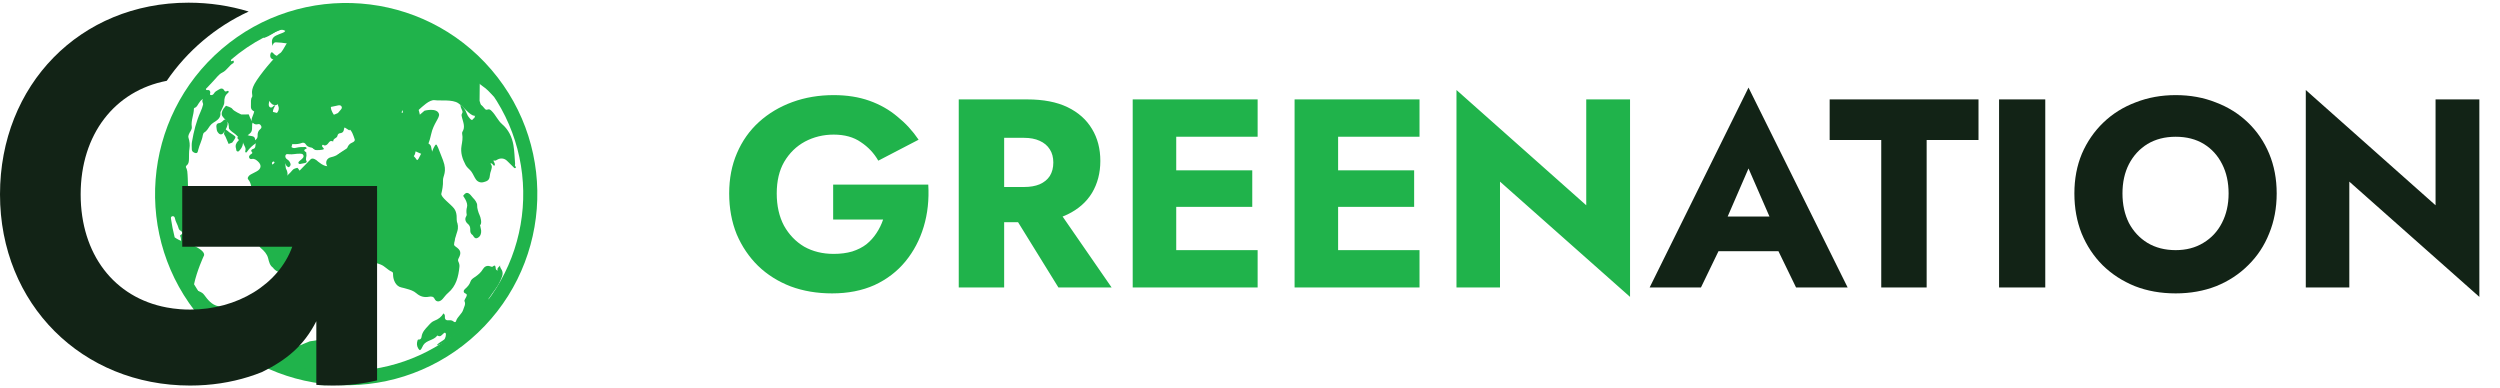
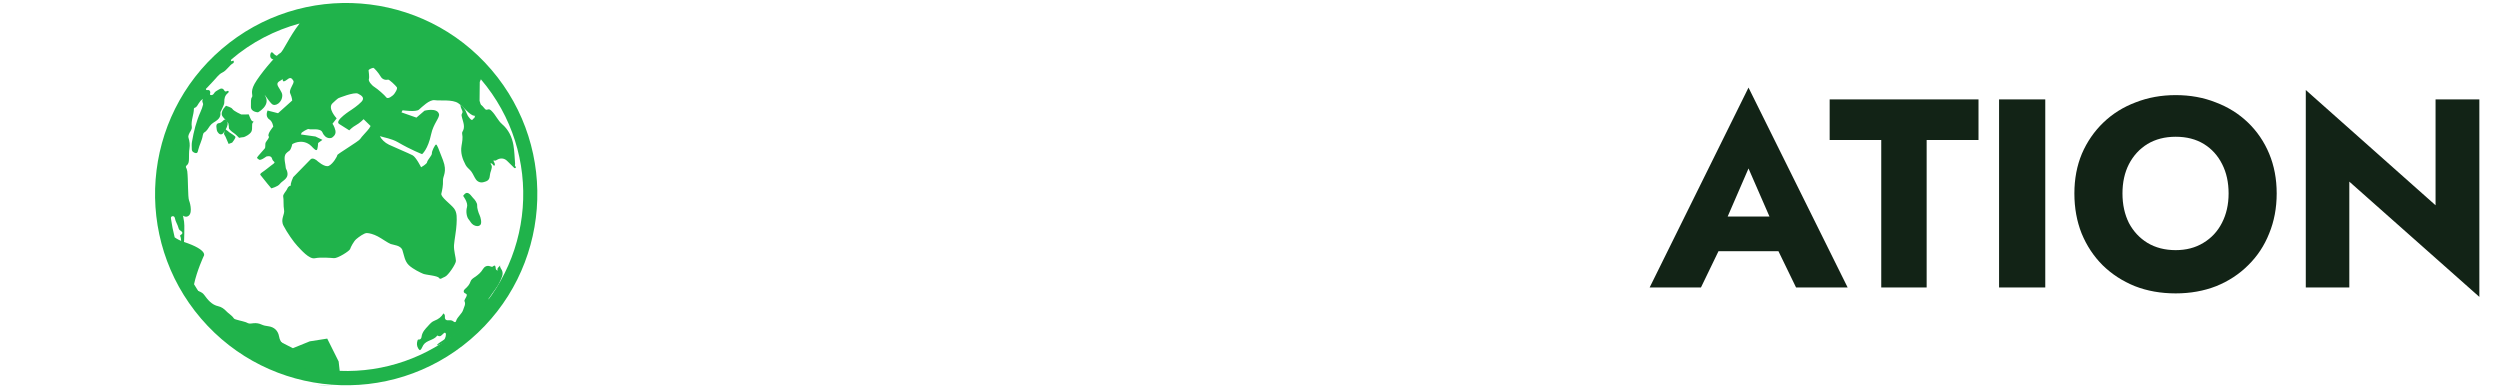
<svg xmlns="http://www.w3.org/2000/svg" width="1861" height="289" viewBox="0 0 1861 289" fill="none">
-   <path d="M620.2 163.4V137.4H691C691.667 148.6 690.533 159.067 687.6 168.8C684.667 178.533 680.133 187.133 674 194.6C667.867 202.067 660.2 207.933 651 212.2C641.8 216.333 631.267 218.4 619.4 218.4C608.2 218.4 597.933 216.667 588.6 213.2C579.267 209.6 571.2 204.533 564.4 198C557.6 191.333 552.267 183.467 548.4 174.4C544.667 165.2 542.8 155.067 542.8 144C542.8 132.933 544.733 122.933 548.6 114C552.467 104.933 557.933 97.2 565 90.8C572.067 84.4 580.333 79.467 589.8 76C599.267 72.533 609.533 70.8 620.6 70.8C630.467 70.8 639.333 72.2 647.2 75C655.067 77.8 662 81.733 668 86.8C674.133 91.733 679.4 97.467 683.8 104L653.8 119.6C650.6 114 646.267 109.4 640.8 105.8C635.467 102.067 628.733 100.2 620.6 100.2C612.867 100.2 605.733 101.933 599.2 105.4C592.8 108.867 587.667 113.867 583.8 120.4C580.067 126.8 578.2 134.667 578.2 144C578.2 153.2 580 161.2 583.6 168C587.333 174.667 592.333 179.867 598.6 183.6C605 187.2 612.333 189 620.6 189C625.667 189 630.267 188.4 634.4 187.2C638.533 185.867 642.067 184.067 645 181.8C647.933 179.4 650.4 176.667 652.4 173.6C654.533 170.4 656.2 167 657.4 163.4H620.2ZM748.691 150.6H783.691L827.491 214H787.891L748.691 150.6ZM713.691 74H747.491V214H713.691V74ZM734.891 102.6V74H764.691C776.691 74 786.691 75.933 794.691 79.8C802.691 83.667 808.757 89.067 812.891 96C817.024 102.8 819.091 110.733 819.091 119.8C819.091 128.733 817.024 136.667 812.891 143.6C808.757 150.4 802.691 155.733 794.691 159.6C786.691 163.467 776.691 165.4 764.691 165.4H734.891V139.2H762.291C766.824 139.2 770.691 138.533 773.891 137.2C777.224 135.733 779.757 133.667 781.491 131C783.224 128.2 784.091 124.867 784.091 121C784.091 117.133 783.224 113.867 781.491 111.2C779.757 108.4 777.224 106.267 773.891 104.8C770.691 103.333 766.824 102.6 762.291 102.6H734.891ZM865.583 214V186.2H936.183V214H865.583ZM865.583 101.8V74H936.183V101.8H865.583ZM865.583 154V126.8H932.183V154H865.583ZM843.183 74H875.583V214H843.183V74ZM986.091 214V186.2H1056.69V214H986.091ZM986.091 101.8V74H1056.69V101.8H986.091ZM986.091 154V126.8H1052.69V154H986.091ZM963.691 74H996.091V214H963.691V74ZM1180.8 74H1213.4V221L1116.6 135.2V214H1084.2V67L1180.8 152.8V74Z" fill="#20B34B" />
  <path d="M1264.99 187L1267.39 161.2H1336.79L1338.99 187H1264.99ZM1301.59 125.4L1281.99 170.6L1283.59 178L1266.19 214H1227.99L1301.59 65.2L1375.39 214H1336.99L1320.19 179.4L1321.39 170.8L1301.59 125.4ZM1362 104.2V74H1472.8V104.2H1434.2V214H1400.4V104.2H1362ZM1488.1 74H1522.5V214H1488.1V74ZM1579.97 144C1579.97 152.267 1581.57 159.6 1584.77 166C1588.1 172.267 1592.7 177.2 1598.57 180.8C1604.57 184.4 1611.57 186.2 1619.57 186.2C1627.43 186.2 1634.3 184.4 1640.17 180.8C1646.17 177.2 1650.77 172.267 1653.97 166C1657.3 159.6 1658.97 152.267 1658.97 144C1658.97 135.733 1657.37 128.467 1654.17 122.2C1650.97 115.8 1646.43 110.8 1640.57 107.2C1634.7 103.6 1627.7 101.8 1619.57 101.8C1611.57 101.8 1604.57 103.6 1598.57 107.2C1592.7 110.8 1588.1 115.8 1584.77 122.2C1581.57 128.467 1579.97 135.733 1579.97 144ZM1544.17 144C1544.17 133.2 1546.03 123.333 1549.77 114.4C1553.63 105.467 1558.97 97.733 1565.77 91.2C1572.57 84.667 1580.57 79.667 1589.77 76.2C1598.97 72.6 1608.9 70.8 1619.57 70.8C1630.37 70.8 1640.3 72.6 1649.37 76.2C1658.57 79.667 1666.57 84.667 1673.37 91.2C1680.17 97.733 1685.43 105.467 1689.17 114.4C1692.9 123.333 1694.77 133.2 1694.77 144C1694.77 154.8 1692.9 164.733 1689.17 173.8C1685.57 182.867 1680.37 190.733 1673.57 197.4C1666.9 204.067 1658.97 209.267 1649.77 213C1640.57 216.6 1630.5 218.4 1619.57 218.4C1608.5 218.4 1598.37 216.6 1589.17 213C1579.97 209.267 1571.97 204.067 1565.17 197.4C1558.5 190.733 1553.3 182.867 1549.57 173.8C1545.97 164.733 1544.17 154.8 1544.17 144ZM1813.03 74H1845.63V221L1748.83 135.2V214H1716.43V67L1813.03 152.8V74Z" fill="#122316" />
  <path d="M346.054 144.295C345.662 144.631 345.162 145.198 344.755 145.825C344.755 145.825 348.647 150.819 347.622 154.225C346.612 157.631 347.545 161.732 348.8 163.197C350.048 164.654 350.706 166.395 352.442 167.449C354.179 168.486 356.327 168.742 357.591 167.382C358.863 166.015 357.777 161.669 356.987 160.083C356.196 158.512 355.004 154.674 355.197 152.939C355.399 151.198 353.409 148.487 352.124 147.327C351.02 146.315 348.721 141.899 346.054 144.295ZM274.672 51.874C275.4 51.249 277.28 50.527 277.814 50.486C278.52 50.436 281.779 54.238 283.384 56.986C284.457 58.901 286.695 59.844 288.815 59.273C289.657 58.927 294.579 63.747 295.393 64.924C296.215 66.093 293.85 69.523 293.106 70.355C292.361 71.187 288.811 74.173 287.565 72.492C286.333 70.827 281.215 66.314 278.804 64.812C276.407 63.311 274.079 60.253 274.595 58.88C275.113 57.507 274.38 52.554 274.38 52.554C274.309 52.309 274.43 52.093 274.672 51.874ZM167.29 96.175C167.015 96.744 167.072 98.528 166.82 99.174C166.471 100.014 167.582 100.922 167.995 102.068C168.416 103.207 170.176 107.14 170.176 107.14L172.822 106.178C172.822 106.178 175.486 102.855 175.259 101.924C175.069 101.185 171.696 99.146 170.387 98.282C170.074 98.079 169.962 97.786 169.962 97.786L167.751 96.21C167.534 96.118 167.373 95.979 167.283 96.167L167.29 96.175ZM167.634 79.386C166.211 80.869 163.723 84.446 165.884 86.968L169.952 91.714C169.952 91.714 170.459 94.25 170.389 95.255C170.305 96.257 172.91 98.342 174.067 99.044C175.224 99.746 178.001 102.614 178.001 102.614C178.001 102.614 180.27 102.087 181.072 102.149C181.868 102.202 186.37 99.97 187.253 97.712C188.137 95.471 187.126 92.379 188.215 91.252C189.312 90.118 188.59 90.751 187.606 90.039C186.657 89.353 185.184 85.172 185.184 85.172L179.566 85.21C179.566 85.21 173.996 82.695 173.101 81.213C172.199 79.723 168.413 78.983 168.387 78.742C168.342 78.641 168.078 78.867 167.634 79.386ZM171.964 44.439C187.294 31.302 204.768 22.451 223.021 17.472C215.265 27.394 210.826 38.333 208.557 39.542C205.087 41.406 193.033 55.983 189.505 62.38C185.983 68.786 188.591 70.841 187.576 72.28C186.554 73.712 186.852 75.469 186.784 79.456C186.722 83.452 192.071 83.602 192.071 83.602C192.071 83.602 201.269 78.733 197.647 71.882C195.501 67.822 199.824 75.07 202.367 77.39C204.916 79.717 210.309 76.207 210.124 70.743C210.037 68.276 206.81 64.835 206.52 62.988C206.156 60.718 209.147 60.126 210.09 59.054C210.661 58.425 210.128 60.784 211.38 60.559C213.873 60.116 215.85 55.52 218.415 60.167C219.452 62.041 214.692 66.661 216.054 69.562C217.407 72.47 217.518 74.819 217.518 74.819L206.98 84.28L199.186 82.281C199.186 82.281 197.045 86.684 200.543 88.935C202.959 90.474 203.405 94.285 203.405 94.285C203.405 94.285 198.653 99.885 200.045 101.51C200.806 102.398 198.661 104.431 197.822 106.011C197.138 107.304 197.897 109.598 197.003 110.613C196.463 111.215 193.142 115.033 192.397 115.865C190.348 118.108 191.826 117.744 192.642 118.696C193.754 119.993 198.183 116.558 198.183 116.558C198.183 116.558 201.803 115.275 202.51 118.043C203.206 120.833 205.558 120.206 203.612 121.873C202.764 122.601 200.584 124.01 198.644 125.7C196.123 127.861 193.027 129.14 193.854 130.235C197.044 134.444 201.968 140.206 201.968 140.206C201.968 140.206 206.827 138.958 208.289 136.956C210.327 134.182 215.766 132.978 213.509 126.845C213.337 126.369 212.76 125.516 212.724 124.908C212.573 122.302 211.148 117.998 212.298 115.305C212.994 113.639 215.042 112.579 215.591 112.052C216.82 110.862 217.581 107.294 217.581 107.294C217.581 107.294 224 103.153 230.41 107.587C232.306 108.892 234.262 112.033 235.698 111.733C236.58 111.546 236.816 106.443 236.816 106.443L240.03 104.119L234.847 101.619L223.983 100.086L224.572 98.748C224.572 98.748 228.983 95.44 230.141 96.128C231.299 96.83 238.439 94.987 240.013 98.526C242.589 104.383 246.939 102.558 246.939 102.558C246.939 102.558 250.49 100.723 249.686 97.177C248.984 94.073 247.513 92.097 247.513 92.097L250.609 88.112C250.609 88.112 243.574 80.632 247.496 76.897C251.432 73.162 252.003 73.035 252.003 73.035C252.003 73.035 263.591 68.283 266.509 69.711C269.425 71.154 271.726 72.932 269.078 75.756C266.446 78.581 261.62 81.73 261.62 81.73C261.62 81.73 248.653 89.83 252.407 92.236C256.161 94.655 259.986 97.028 259.986 97.028C259.986 97.028 262.248 94.631 264.932 93.193C267.822 91.674 270.652 88.721 270.652 88.721L275.875 93.796L274.796 95.583C273.553 97.438 268.994 101.887 268.109 103.479C267.224 105.07 250.973 114.719 251.072 115.482C251.156 116.243 247.996 121.839 244.853 123.421C241.697 124.987 235.813 119.45 235.813 119.45C235.813 119.45 232.845 116.941 231.205 118.624L218.265 131.877C218.265 131.877 215.793 137.092 216.622 138.061C216.622 138.061 214.787 138.219 213.869 140.42C212.944 142.63 210.366 144.644 210.829 146.496C211.292 148.349 210.824 152.971 211.467 156.363C212.12 159.732 208.547 163.113 211.04 168.015C213.543 172.896 218.664 180.266 221.328 183.051C223.992 185.835 230.12 193.148 234.407 192.238C238.701 191.335 245.951 191.953 248.662 192.17C251.368 192.378 260.212 186.854 260.632 185.384C261.053 183.898 263.392 179.547 265.177 178.018C266.962 176.488 271.037 173.482 273.003 173.477C274.968 173.487 278.159 174.391 281.221 175.986C284.275 177.591 288.77 180.86 290.835 181.632C292.891 182.397 298.36 182.541 299.582 186.283C300.82 190.013 301.228 194.425 304.335 197.386C307.433 200.354 313.069 202.993 315.053 203.82C317.038 204.645 325.652 205.219 326.739 206.828C327.827 208.422 328.895 206.882 331.243 206.008C333.578 205.119 339.367 196.534 339.394 194.248C339.411 191.984 337.661 186.376 337.963 182.452C338.264 178.542 339.68 171.332 339.852 166.95C340.041 162.567 340.448 158.345 337.967 155.126C335.48 151.899 327.884 146.648 328.535 144.119C329.186 141.59 329.926 137.901 329.755 134.396C329.561 130.897 333.156 128.109 329.751 119.211C326.347 110.314 325.33 107.506 324.576 107.598C323.814 107.681 321.318 112.61 321.5 114.134C321.688 115.666 318.1 119.159 317.956 120.642C317.827 122.113 313.457 124.498 313.457 124.498C313.457 124.498 309.749 117.013 307.137 115.6C304.516 114.194 293.311 109.51 289.51 107.7C286.395 106.219 283.837 103.606 282.77 101.341C283.232 101.459 283.498 101.51 283.905 101.66C285.373 102.207 291.643 103.221 296.2 105.882C305.951 111.591 314.209 114.746 314.209 114.746C314.209 114.746 318.572 111.284 320.964 99.835C322.594 92.066 327.546 87.49 326.79 84.875C325.355 79.912 315.997 82.407 315.997 82.407L309.993 87.551L298.848 83.65L299.67 82.083C299.67 82.083 309.59 83.564 311.856 81.623C314.129 79.675 319.712 73.975 323.614 74.575C327.507 75.181 336.883 73.81 341.194 76.864C345.504 79.918 349.673 85.786 353.087 86.206C357.903 86.772 359.99 84.622 359.99 84.622L356.989 75.046L357.134 61.038L357.97 59.016C405.132 114.328 398.676 197.246 343.457 244.564C318.322 266.121 285.963 277.376 252.875 276.066L252.083 269.068L243.586 252.054L230.576 254.094L218.034 259.192L198.026 249.015C198.026 249.015 187.752 249.307 180.77 251.349C172.252 245.258 164.49 238.175 157.648 230.248C152.593 224.349 148.277 218.064 144.445 211.601C146.546 201.61 151.584 190.768 151.584 190.768C151.584 190.768 155.694 186.33 136.754 180.041C134.361 179.26 132.096 178.133 130.029 176.697C127.658 167.288 126.243 157.713 125.974 148.101C127.611 150.821 134.516 162.022 138.895 161.283C143.804 160.45 141.773 151.778 140.754 149.277C139.736 146.776 140.142 133.558 139.401 127.446C138.869 123.083 133.605 118.252 128.997 116.73C134.99 88.567 150.09 63.163 171.964 44.439ZM165.104 36.433C105.467 87.538 98.538 177.47 149.643 237.108C200.748 296.745 290.68 303.674 350.318 252.569C409.955 201.464 416.883 111.532 365.779 51.895C314.674 -7.742 224.742 -14.671 165.104 36.433Z" fill="#20B34B" />
-   <path d="M299.185 79.699C297.592 82.055 295.812 83.057 293.675 83.717C291.764 84.308 289.952 84.277 288.057 83.973C286.871 83.783 286.081 84.43 285.826 85.489C285.499 86.85 286.694 86.88 287.544 87.047C289.755 87.481 291.976 87.637 294.061 86.545C294.825 86.145 295.54 86.122 296.143 86.647C298.05 88.311 298.668 87.054 299.48 85.439C300.388 83.634 299.655 82.083 299.185 79.699ZM299.99 113.368C298.563 113.551 297.024 112.343 295.271 111.765C293.029 111.025 290.729 110.227 288.241 110.99C287.248 111.295 286.285 110.673 285.514 110.028C284.344 109.048 283.001 108.8 281.558 108.93C279.631 109.103 277.804 108.658 275.952 108.226C274.672 107.927 273.337 107.844 272.022 107.716C271.493 107.664 271.055 107.886 270.907 108.478C270.745 109.123 270.874 109.661 271.526 109.915C272.295 110.215 273.157 110.329 273.865 110.727C275.499 111.644 277.407 111.395 279.159 111.927C282.496 112.941 285.749 114.03 288.902 115.504C289.235 115.659 289.719 115.498 290.133 115.476C291.063 115.427 291.97 115.562 292.784 116.009C295.079 117.267 297.699 116.73 300.122 117.345C301.04 117.577 302.628 117.586 303.006 116.553C303.477 115.262 302.139 114.847 301.085 114.491C300.819 114.401 300.638 114.05 299.99 113.368ZM251.554 84.135C252.323 83.233 252.887 82.518 253.508 81.857C254.231 81.085 254.835 80.22 254.229 79.208C253.634 78.215 252.536 78.286 251.537 78.487C249.59 78.879 247.667 79.4 245.709 79.723C243.554 80.079 241.953 80.936 241.54 83.29C241.289 84.719 240.537 85.284 239.064 84.693C238.292 84.384 237.414 84.994 236.558 84.121C236 83.55 234.817 84.323 234.146 84.801C233.475 85.279 233.752 86.273 234.156 86.856C235.35 88.583 235.386 90.71 236.32 92.547C237.275 94.425 238.796 95.251 240.617 94.201C241.943 93.437 242.851 92.343 243.298 90.787C244.079 88.079 245.82 86.23 248.595 85.386C249.69 85.053 250.716 84.496 251.554 84.135ZM212.366 106.785C212.748 107.588 212.872 107.979 213.098 108.298C214.116 109.737 215.943 108.756 217.208 109.675C218.336 110.494 219.576 110.235 220.972 109.886C222.968 109.387 225.122 109.469 227.211 109.436C227.886 109.425 228.713 110.424 228.038 110.688C225.602 111.638 226.455 112.346 227.893 113.379C228.152 113.565 227.948 114.325 228.066 114.793C228.501 116.514 227.032 118.258 228.254 120.035C228.627 120.58 227.798 121.192 227.098 121.346C225.883 121.614 224.661 121.844 223.437 122.069C222.911 122.165 222.422 122.065 222.209 121.497C222.01 120.969 222.223 120.502 222.609 120.154C223.285 119.544 224.042 119.02 224.688 118.381C225.457 117.624 226.354 116.771 225.881 115.586C225.411 114.409 224.249 114.432 223.122 114.398C220.469 114.319 217.879 115.125 215.202 114.831C214.224 114.723 212.771 114.389 212.45 115.797C212.191 116.934 212.753 118.048 213.887 118.717C215.089 119.425 215.806 120.541 216.229 121.828C216.557 122.825 216.047 123.625 215.329 124.235C214.778 124.705 214.299 124.344 213.817 123.924C211.81 122.175 211.665 119.417 210.235 117.339C209.862 116.797 210.102 115.661 210.913 115.133C212.575 114.05 211.201 113.685 210.445 113.444C209.123 113.023 208.291 113.519 207.911 114.988C207.31 117.313 206.692 119.677 203.693 120.169C202.613 120.346 202.086 121.494 202.674 122.289C204.229 124.389 203.009 125.975 202.142 127.769C201.381 129.343 200.636 131.254 201.788 132.745C203.212 134.589 202.453 136.262 202.2 138.075C201.879 140.361 200.205 141.579 198.65 142.938C198.08 143.435 197.657 144.101 198.056 144.924C198.308 145.443 198.923 145.729 199.295 145.424C200.777 144.209 202.992 144.073 203.87 141.921C205.331 138.341 207.44 135.174 210.745 132.975C213.422 131.194 215.769 129.026 217.801 126.564C218.772 125.388 220.106 125.381 221.297 124.916C221.671 124.769 224.755 129.361 224.661 129.864C224.56 130.395 224.095 131.094 225.146 131.093C226.679 131.09 228.268 131.499 229.658 130.368C230.9 129.358 232.444 128.375 233.931 128.542C237.004 128.89 239.453 127.17 242.233 126.638C243.875 126.323 244.634 125.446 243.633 123.829C241.808 120.881 243.145 117.669 246.533 116.989C250.707 116.151 253.99 113.49 257.615 111.537C258.05 111.303 258.34 110.632 258.509 110.103C259.129 108.15 260.372 106.874 262.273 106.099C263.276 105.69 264.437 104.862 264.022 103.696C262.898 100.543 262.111 97.115 258.959 95.146C257.448 94.202 256.295 94.144 256.027 96.348C255.851 97.798 255.105 98.909 253.576 99.083C252.159 99.243 251.454 99.716 251.137 101.27C250.798 102.939 247.915 102.931 248.081 105.205C247.923 105.212 247.741 105.275 247.611 105.218C245.702 104.395 245.028 105.813 244.068 106.991C243.46 107.737 242.519 108.421 241.427 108.27C240.936 108.201 240.457 107.341 239.949 108.004C239.497 108.593 239.82 109.25 240.368 109.759C241.576 110.881 241.118 111.306 239.694 111.473C237.23 111.763 234.756 112.346 232.704 110.229C232.408 109.924 231.81 109.888 231.339 109.779C229.852 109.436 228.491 108.916 227.67 107.497C226.973 106.295 225.752 105.967 224.644 106.409C220.733 107.968 216.76 107.111 212.366 106.785ZM204.956 78.316C204.315 79.812 203.257 81.281 203.162 82.81C203.079 84.132 203.792 85.477 202.557 86.63C202.485 86.696 202.611 87.137 202.76 87.246C203.233 87.593 203.471 87.166 203.725 86.858C205.768 84.386 208.853 82.308 206.931 78.332C206.843 78.15 206.981 77.857 207.023 77.55C206.298 77.826 205.621 78.083 204.945 78.342C202.9 76.257 200.685 74.263 201.692 70.823C201.804 70.443 201.477 69.852 201.207 69.46C200.784 68.845 200.515 67.709 199.4 68.356C198.497 68.879 198.536 69.869 199.125 70.512C200.796 72.338 200.639 74.345 200.207 76.55C199.982 77.695 199.813 79.229 201.105 79.9C202.214 80.475 203.05 79.519 203.806 78.708C204.049 78.447 204.565 78.439 204.956 78.316ZM190.463 106.627C187.873 108.333 185.691 110.354 183.972 112.847C183.739 113.186 183.496 113.633 183.018 113.489C182.368 113.293 182.495 112.701 182.641 112.247C183.523 109.486 180.724 107.708 180.801 105.028C181.164 107.669 180.247 109.726 178.663 111.576C178.124 112.204 177.682 113.048 176.681 112.727C175.688 112.409 175.992 111.439 175.743 110.696C174.931 108.267 175.733 106.438 177.387 104.778C177.615 104.55 178.056 104.227 177.73 104.005C176.808 103.379 176.425 102.549 177.118 101.72C178.329 100.275 179.613 98.831 181.105 97.703C182.028 97.005 182.474 98.814 182.576 98.998C183.525 100.709 185.184 100.959 186.71 101.179C188.567 101.448 190.011 101.862 189.866 104.383C191.342 103.45 191.819 102.273 191.763 101.054C191.668 98.997 192.188 97.363 193.844 96.035C194.654 95.387 194.945 94.445 194.19 93.39C193.537 92.477 192.979 92.137 191.742 92.495C189.036 93.279 186.463 90.375 187.609 87.684C189.442 83.375 190.573 78.927 189.263 74.436C188.441 71.618 189.753 70.116 191.171 68.334C193.946 64.846 196.47 61.185 200.796 59.222C202.937 58.25 204.513 56.202 206.642 55.036C207.301 54.675 207.897 54.235 208.705 54.306C209.083 54.34 209.576 54.641 209.804 54.13C210.081 53.511 209.615 53.325 209.122 53.076C208.052 52.538 208.862 52.053 209.242 51.566C210.817 49.551 212.619 47.666 213.883 45.471C214.887 43.727 215.017 41.538 216.862 40.172C217.501 39.698 216.447 39.312 216.213 38.863C215.682 37.842 211.261 38.377 214.887 35.664C213.54 33.831 215.31 34.261 216.324 34.011C215.72 32.807 214.581 32.47 213.661 32.328C210.894 31.895 208.092 31.603 205.294 31.494C204.163 31.449 203.257 32.346 202.932 34.147C201.697 30.093 202.627 27.819 205.671 26.392C207.169 25.689 208.708 25.065 210.265 24.506C211.146 24.19 211.907 23.835 212.354 22.959C208.5 20.759 205.768 23.36 202.974 25.082C200.842 26.396 198.702 27.56 196.193 28.327C195.924 26.777 196.81 26.19 197.897 25.645C218.1 15.496 239.505 10.797 262.093 11.529C283.718 12.231 304.067 17.746 322.841 28.483C331.716 33.56 340.274 39.237 347.717 46.381C348.342 46.981 349.238 47.453 348.818 48.627C347.417 48.699 347.009 46.898 345.443 46.996C346.873 48.878 348.471 50.188 350.63 51.022C352.961 51.925 354.757 53.771 356.491 55.517C360.588 59.648 364.123 64.261 367.453 69.029C367.734 69.432 367.967 69.887 368.127 70.35C368.281 70.803 368.476 71.385 367.844 71.633C367.398 71.808 367.135 71.391 366.846 71.087C364.518 68.643 362.294 66.147 359.391 64.243C358.372 63.575 357.389 62.585 356.239 61.876C355.443 61.384 354.355 60.498 354.976 59.465C356.211 57.411 354.888 56.365 353.506 55.743C349.815 54.083 347.361 50.901 344.203 48.602C343.001 47.728 342.001 46.566 340.584 46.006C339.767 45.685 338.89 43.996 338.141 46.31C337.852 47.201 336.632 46.335 336.059 45.824C334.308 44.264 332.225 43.551 329.969 43.278C329.139 43.178 327.957 42.225 327.537 43.23C327.139 44.187 327.108 45.952 327.717 46.564C330.893 49.758 331.678 54.39 334.673 57.649C335.066 58.076 335.321 58.703 335.974 58.674C338.462 58.563 340.55 61.68 343.298 59.579C343.458 59.457 344.024 59.605 344.166 59.798C344.29 59.968 344.173 60.45 344.004 60.672C343.351 61.527 342.775 62.55 341.911 63.11C340.148 64.251 340.477 65.215 341.79 66.373C343.511 67.893 345.076 69.47 347.577 69.923C349.61 70.29 351.445 71.486 352.072 73.772C352.226 74.335 352.32 74.95 351.765 75.374C351.207 75.799 350.624 75.585 350.166 75.212C349.081 74.327 348.045 73.386 346.988 72.466C346.888 72.563 346.701 72.659 346.685 72.779C346.538 73.86 348.097 75.052 346.776 75.959C345.55 76.802 344.469 75.616 343.374 75.101C341.197 74.077 339.008 73.08 336.817 72.088C336.442 71.918 335.923 71.611 335.652 71.742C333.083 72.983 332.206 70.999 330.611 69.633C328.321 67.673 325.396 66.453 322.741 64.918C322.191 64.6 321.804 64.684 321.645 65.361C321.007 68.072 318.81 67.807 317.08 67.272C314.811 66.572 312.85 67.708 310.734 67.682C309.973 67.673 309.751 68.485 309.453 69.069C307.597 72.723 305.344 76.062 302 78.546C301.683 78.782 301.215 78.968 301.366 79.489C301.523 80.04 302.036 80.19 302.519 80.304C303.375 80.505 304.115 80.235 304.878 79.809C308.72 77.666 310.896 78.582 311.944 82.866C312.7 85.953 313.615 89.022 313.652 92.244C313.652 92.326 313.722 92.436 313.689 92.485C311.465 95.743 313.14 99.499 312.376 103.01C311.529 106.908 309.701 110.453 308.987 114.352C308.873 114.971 308.508 115.611 308.088 116.092C307.096 117.229 307.691 118.325 308.473 118.91C309.458 119.65 310.815 119.491 311.483 118.266C313.11 115.285 314.622 112.242 316.142 109.205C316.642 108.204 316.658 106.4 317.926 106.547C319.277 106.703 320.744 107.901 320.945 109.423C321.391 112.807 322.94 115.735 324.32 118.738C326.345 123.146 326.271 127.811 325.863 132.434C325.446 137.167 325.807 141.881 325.713 146.603C325.645 150.077 328.131 152.501 329.928 155.118C330.514 155.973 331.701 156.327 331.792 157.71C331.84 158.453 332.805 158.722 333.532 158.933C339.128 160.561 342.277 166.86 340.352 172.379C339.452 174.959 338.794 177.623 338.002 180.241C337.57 181.67 337.815 182.675 339.194 183.598C343.065 186.192 343.552 188.296 341.376 192.299C340.882 193.207 340.826 193.987 341.265 194.875C341.828 196.014 342.134 197.253 342.012 198.496C341.279 205.898 339.632 212.896 333.558 218.034C332.056 219.304 330.861 220.947 329.571 222.458C327.653 224.704 324.773 225.335 323.412 222.315C322.639 220.602 320.818 220.59 319.249 220.9C315.702 221.6 312.623 220.638 310.004 218.345C307.843 216.453 305.263 215.692 302.624 214.963C301.345 214.609 300.07 214.223 298.77 213.965C294.553 213.128 292.703 208.291 292.605 204.814C292.576 203.767 292.8 202.71 291.68 202.261C288.541 201 286.551 198.107 283.251 196.871C280.391 195.799 277.647 194.957 274.636 194.947C273.209 194.941 271.813 194.802 270.487 194.281C269.318 193.821 268.543 193.207 268.15 191.734C267.612 189.718 266.49 187.812 265.355 186.026C264.9 185.312 263.683 183.771 263.031 186.203C262.787 187.117 261.982 187.172 261.718 186.228C261.049 183.833 260.135 185.382 259.367 186.042C258.68 186.632 258.155 187.403 257.509 188.044C256.689 188.856 255.724 189.15 254.549 188.87C250.188 187.829 246.938 188.924 244.891 192.898C243.076 196.423 240.746 198.956 236.977 200.273C235.127 200.919 233.943 202.581 232.841 204.128C231.424 206.118 229.506 206.727 227.224 206.633C224.164 206.508 221.163 205.675 218.06 205.949C217.039 206.04 216.197 205.319 215.426 204.682C213.237 202.871 210.85 202.213 207.922 202.375C206.396 202.459 204.75 201.057 203.54 199.731C203.43 199.612 203.409 199.393 203.287 199.309C200.758 197.564 200.284 194.855 199.567 192.113C198.758 189.022 196.56 186.678 194.131 184.643C193.288 183.937 192.796 183.042 192.948 182.041C193.551 178.088 192.425 174.109 193.261 170.144C193.509 168.973 193.776 167.995 194.515 167.024C196.092 164.953 196.87 162.766 195.517 160.113C194.512 158.141 194.364 155.883 195.578 153.886C196.967 151.597 196.577 149.248 196.112 146.892C195.747 145.046 194.253 144.498 192.661 145.566C191.467 146.367 190.984 146.344 189.75 145.079C186.542 141.79 187.755 136.808 184.706 133.477C183.863 132.556 185.104 130.703 186.548 129.921C188.006 129.131 189.49 128.387 190.961 127.622C194.53 125.767 194.97 122.802 191.928 120.094C190.725 119.023 189.354 117.928 187.475 118.338C186.554 118.54 185.808 118.287 185.473 117.339C185.141 116.402 185.721 115.769 186.308 115.16C186.978 114.466 188.807 114.244 187.11 112.635C186.66 112.208 187.402 111.13 188.156 110.958C190.73 110.371 189.847 108.16 190.463 106.627Z" fill="#20B34B" />
  <path d="M138.69 123.386C137.468 125.373 138.263 127.681 138.38 129.6C138.585 132.955 137.951 136.206 138.008 139.512C138.035 140.97 140.008 142.031 138.627 143.676C137.696 143.571 137.771 141.552 136.518 142.296C135.625 142.825 136.061 143.964 136.093 144.847C136.3 150.625 135.155 156.527 136.525 162.151C137.481 166.078 137.211 169.855 137.191 173.714C137.174 177.337 137.088 180.928 136.365 184.541C135.949 186.614 136.708 188.927 136.969 191.127C137.068 191.967 137.562 192.808 136.807 193.705C135.937 189.404 132.245 186.407 131.418 181.922C134.331 182.62 135.181 181.768 134.796 178.96C134.661 177.979 134.68 176.983 134.245 176.047C134.047 175.62 133.959 175.155 134.595 174.814C136.506 173.789 135.721 172.523 134.497 171.808C133.586 171.276 133.121 170.681 132.904 169.784C132.278 167.197 130.585 165.009 130.171 162.337C130.049 161.555 129.495 160.926 128.653 160.914C127.69 160.9 127.245 161.645 126.965 162.466C126.819 162.896 127.242 163.491 126.415 163.862C125.257 161.941 125.518 159.723 125.308 157.684C123.721 142.278 124.939 127.062 128.608 112.018C129.036 110.261 130.379 109.153 130.813 107.232C133.191 96.71 136.82 86.528 142.773 77.492C146.343 72.072 148.939 65.696 153.883 61.519C159.754 56.56 163.723 49.831 169.994 45.372C170.649 44.907 171.113 44.133 171.843 44.088C172.865 44.2 170.69 46.101 172.826 45.412C173.265 45.27 173.846 44.851 174.035 45.585C174.141 46 173.99 46.793 173.703 46.949C170.452 48.708 168.978 52.368 165.427 54.047C162.791 55.294 160.923 58.188 158.756 60.392C157.134 62.043 155.59 63.77 153.994 65.448C153.662 65.796 153.083 66.022 153.346 66.63C153.595 67.208 154.138 67.069 154.638 67.021C155.903 66.901 156.395 67.556 156.53 68.764C156.605 69.433 155.808 70.424 156.835 70.735C157.878 71.051 158.856 70.353 159.327 69.481C160.111 68.032 161.545 67.526 162.772 66.729C164.309 65.73 165.832 65.345 166.966 67.377C167.403 68.16 168.065 68.286 168.871 67.854C169.305 67.622 169.873 67.429 170.167 68.003C170.438 68.533 170.012 68.965 169.632 69.271C167.457 71.025 166.884 73.155 166.967 76.008C167.028 78.062 165.523 80.163 164.708 82.24C164.498 82.769 164.004 83.317 164.063 83.802C164.559 87.828 161.708 89.512 158.951 91.249C157.881 91.923 156.998 92.723 156.235 93.746C154.965 95.449 154.074 97.457 152.063 98.595C151.468 98.932 151.072 99.973 150.957 100.747C150.394 104.56 148.395 107.909 147.539 111.627C147.3 112.66 147.113 114.284 145.52 113.929C144.194 113.634 142.818 112.86 142.785 111.125C142.75 109.305 142.585 107.443 142.886 105.669C144.203 97.909 146.094 90.3 149.342 83.079C150.087 81.423 150.72 79.69 151.15 77.93C151.466 76.632 149.753 75.473 151.208 73.591C149.284 74.635 148.659 75.896 147.866 77.018C147.024 78.206 146.573 79.755 144.922 80.233C144.675 80.304 144.347 80.688 144.345 80.93C144.304 85.451 142.077 89.708 142.757 94.316C143.107 96.686 141.108 98.207 140.484 100.246C140.231 101.071 140.052 101.673 140.32 102.555C141.124 105.196 141.508 107.79 141.014 110.691C140.615 113.034 140.749 115.602 140.672 118.068C140.615 119.859 140.649 121.775 139.006 123.08C138.891 123.172 138.786 123.274 138.69 123.386Z" fill="#20B34B" />
  <path d="M342.703 77.953C345.215 79.785 346.579 82.047 347.479 84.569C347.942 85.866 348.645 86.936 349.538 87.925C350.143 88.596 350.69 89.375 351.748 89.353C351.641 88.221 353.183 88.38 353.305 87.288C353.391 86.51 353.981 85.794 354.305 85.033C355.274 82.751 354.779 80.938 352.754 79.446C352.204 79.042 351.563 78.69 351.748 77.906C351.934 77.118 352.69 77.498 353.199 77.339C356.653 76.257 358.751 78.261 360.61 80.633C361.257 81.459 361.833 81.999 362.863 81.574C364.31 80.977 365.129 81.786 366.073 82.72C369.031 85.648 370.608 89.699 373.747 92.406C378.585 96.58 381.136 101.969 382.186 108.023C382.986 112.638 383.068 117.378 383.449 122.064C383.487 122.535 383.11 123.004 383.435 123.499C383.769 124.007 384.545 124.625 383.628 125.106C382.966 125.455 382.475 124.674 382.01 124.217C380.478 122.706 378.945 121.196 377.412 119.686C375.463 117.768 372.619 117.44 370.175 118.845C369.331 119.33 368.533 119.998 367.499 119.3C367.24 120.358 367.961 120.758 368.14 121.369C368.324 121.996 368.603 122.621 368.142 123.291C366.732 123.573 366.868 121.018 365.023 121.764C366.875 123.581 365.905 125.531 365.378 127.469C365.205 128.108 364.911 128.731 364.846 129.379C364.414 133.659 363.792 134.657 359.704 135.649C357.656 136.147 355.551 135.368 354.284 133.58C353.001 131.771 352.214 129.61 350.929 127.802C349.672 126.034 347.713 124.911 346.625 122.855C344.22 118.314 342.672 113.793 343.566 108.473C344.045 105.619 344.662 102.628 344.036 99.641C343.94 99.181 343.955 98.559 344.194 98.188C346.493 94.617 344.855 91.145 343.961 87.675C343.665 86.526 343.251 85.462 344.009 84.35C344.542 83.566 344.314 82.784 343.943 81.993C343.385 80.802 342.834 79.601 342.703 77.953Z" fill="#20B34B" />
  <path d="M325.134 256.908C326.787 254.973 328.958 254.128 330.665 252.723C331.545 252 332.409 248.766 331.669 247.965C331.099 247.347 330.676 247.797 330.206 248.186C328.9 249.269 327.879 251.224 325.677 249.768C325.639 249.743 325.501 249.806 325.458 249.863C322.84 253.42 317.595 253.099 315.129 256.849C314.544 257.739 314.235 258.81 313.644 259.695C313.021 260.624 312.463 261.132 311.51 259.68C310.204 257.688 310.115 255.76 310.748 253.618C310.909 253.074 311.093 252.678 311.722 252.734C313.215 252.867 313.699 251.6 313.812 250.688C314.26 247.069 316.686 244.781 318.938 242.316C320.277 240.85 321.49 239.436 323.518 238.682C326.203 237.683 328.56 235.975 330.123 233.288C331.171 234.053 331.231 234.999 331.174 235.847C331.021 238.098 332.394 238.598 334.148 238.421C335.478 238.287 336.603 238.456 337.614 239.333C338.295 239.924 339.195 240.039 339.447 239.131C340.412 235.654 343.929 233.81 344.893 230.355C345.452 228.349 346.878 226.584 345.775 224.194C345.453 223.499 346.579 222.147 347.014 221.085C347.449 220.024 348.109 219.131 346.295 218.371C344.816 217.752 344.914 216.147 346.136 215.12C348.011 213.544 349.518 211.833 350.315 209.427C350.749 208.115 352.014 207.211 353.207 206.427C355.753 204.754 358 202.9 359.618 200.149C360.559 198.549 362.482 197.379 364.777 198.206C365.383 198.425 366.333 198.782 366.659 198.513C368.954 196.614 368.826 198.487 369.034 199.929C369.138 200.648 369.539 201.136 370.538 201.435C369.556 199.345 371.696 198.868 372.315 197.436C371.964 199.147 373.161 200.096 373.707 201.344C374.925 204.134 373.379 206.781 372.245 209.367C370.23 213.954 366.784 217.598 364.166 221.786C363.958 222.119 363.538 222.371 363.735 222.878C364.54 223.149 364.586 221.849 365.37 222.079C362.621 230.278 331.993 257.049 325.134 256.908Z" fill="#20B34B" />
  <path d="M231.465 273.847C231.395 275.627 230.141 274.716 229.49 274.58C221.107 272.822 212.965 270.271 205.104 266.864C183.968 257.703 166.396 243.938 152.257 225.785C150.071 222.977 148.139 219.973 146.103 217.05C145.975 216.866 145.972 216.595 145.76 215.804C148.167 217.002 150.288 217.217 151.997 219.526C154.684 223.156 157.567 226.904 162.55 227.981C164.822 228.471 166.854 229.924 168.412 231.606C170.16 233.495 172.539 234.675 173.979 236.878C174.441 237.585 175.364 237.716 176.157 237.976C178.975 238.894 181.955 239.192 184.672 240.598C185.761 241.161 187.418 240.714 188.805 240.594C190.84 240.419 192.772 240.697 194.622 241.563C196.219 242.31 197.92 242.635 199.661 242.847C204.165 243.398 207.002 246.152 207.765 250.562C208.174 252.92 209.123 254.975 211.338 256.229C214.704 258.135 216.923 261.391 220.008 263.646C220.929 264.319 221.268 265.35 220.039 266.332C218.348 267.685 218.938 268.61 220.713 269.265C223.789 270.402 226.849 271.584 229.914 272.745C230.431 273.113 230.948 273.48 231.465 273.847Z" fill="#20B34B" />
-   <path d="M351.921 175.063C350.254 174.059 349.977 172.586 350.054 170.917C350.132 169.191 349.631 167.758 348.183 166.574C346.573 165.257 345.872 163.11 346.843 161.425C348.91 157.838 348.565 154.144 348.232 150.367C348.174 149.704 347.934 148.984 348.602 148.55C349.362 148.055 349.997 148.677 350.662 148.961C353.58 150.204 353.827 153.001 354.535 155.548C355.905 160.486 357.03 165.481 357.97 170.518C358.045 170.924 358.165 171.329 358.181 171.739C358.268 173.936 357.675 175.915 355.665 177.019C353.574 178.167 352.765 176.322 351.921 175.063Z" fill="#20B34B" />
-   <path d="M231.465 273.847C230.948 273.48 230.431 273.113 229.914 272.745C230.741 271.919 231.705 272.129 232.708 272.316C238.076 273.316 243.595 273.524 248.935 273.201C253.262 272.938 257.439 272.665 261.658 273.638C262.185 273.76 262.818 273.756 263.534 274.934C258.796 273.39 254.706 275.529 250.314 275.332C245.908 275.136 241.432 275.9 237.001 275.163C235.135 274.853 233.309 274.293 231.465 273.847Z" fill="#20B34B" />
  <path d="M166.024 99.34C164.487 100.751 163.006 99.844 161.946 98.202C161.182 97.016 161.381 95.9 161.134 94.828C160.81 93.422 161.191 91.78 163.21 91.626C164.217 91.549 164.823 90.872 165.554 90.368C166.32 89.839 166.901 88.516 168.002 89.236C169.122 89.968 169.698 91.186 169.43 92.667C168.958 95.275 167.473 97.341 166.024 99.34Z" fill="#20B34B" />
  <path d="M213.799 43.943C212.043 47.623 210.618 48.052 207.633 45.948C206.608 45.225 205.514 44.809 204.268 44.536C201.644 43.965 200.826 42.675 201.265 40.377C201.558 38.847 202.482 38.423 203.415 39.618C205.265 41.986 208.378 42.105 210.493 43.948C211.429 44.764 212.531 43.727 213.799 43.943Z" fill="#20B34B" />
  <path d="M247.623 287C243.535 287 239.473 286.829 235.471 286.489L247.623 287Z" fill="#20B34B" />
-   <path d="M280.672 142.017L280.697 141.968V283.143C270.09 285.662 259.02 287 247.622 287C243.535 287 239.473 286.829 235.471 286.489V239.122C225.934 257.769 213.198 267.963 195.074 276.939C195.062 276.939 195.026 276.965 195.001 276.965C191.802 278.253 188.542 279.422 185.209 280.467C171.683 284.724 157.037 287 141.516 287C61.209 287 0 226.569 0 144.693C0 63.219 59.641 1.997 140.348 1.997C156.028 1.997 171.087 4.297 185.124 8.578C160.419 19.976 139.339 37.917 124.11 60.166C85.403 67.585 60.042 100.015 60.042 144.693C60.042 189.14 84.905 221.582 124.146 228.879C127.248 229.464 130.447 229.89 133.731 230.145C133.792 230.157 133.853 230.157 133.902 230.169C136.382 230.364 138.937 230.462 141.516 230.462C176.609 230.462 207.408 211.753 217.554 183.679H135.665V138.453H280.697C280.697 139.645 280.684 140.837 280.672 142.017Z" fill="#122316" />
</svg>